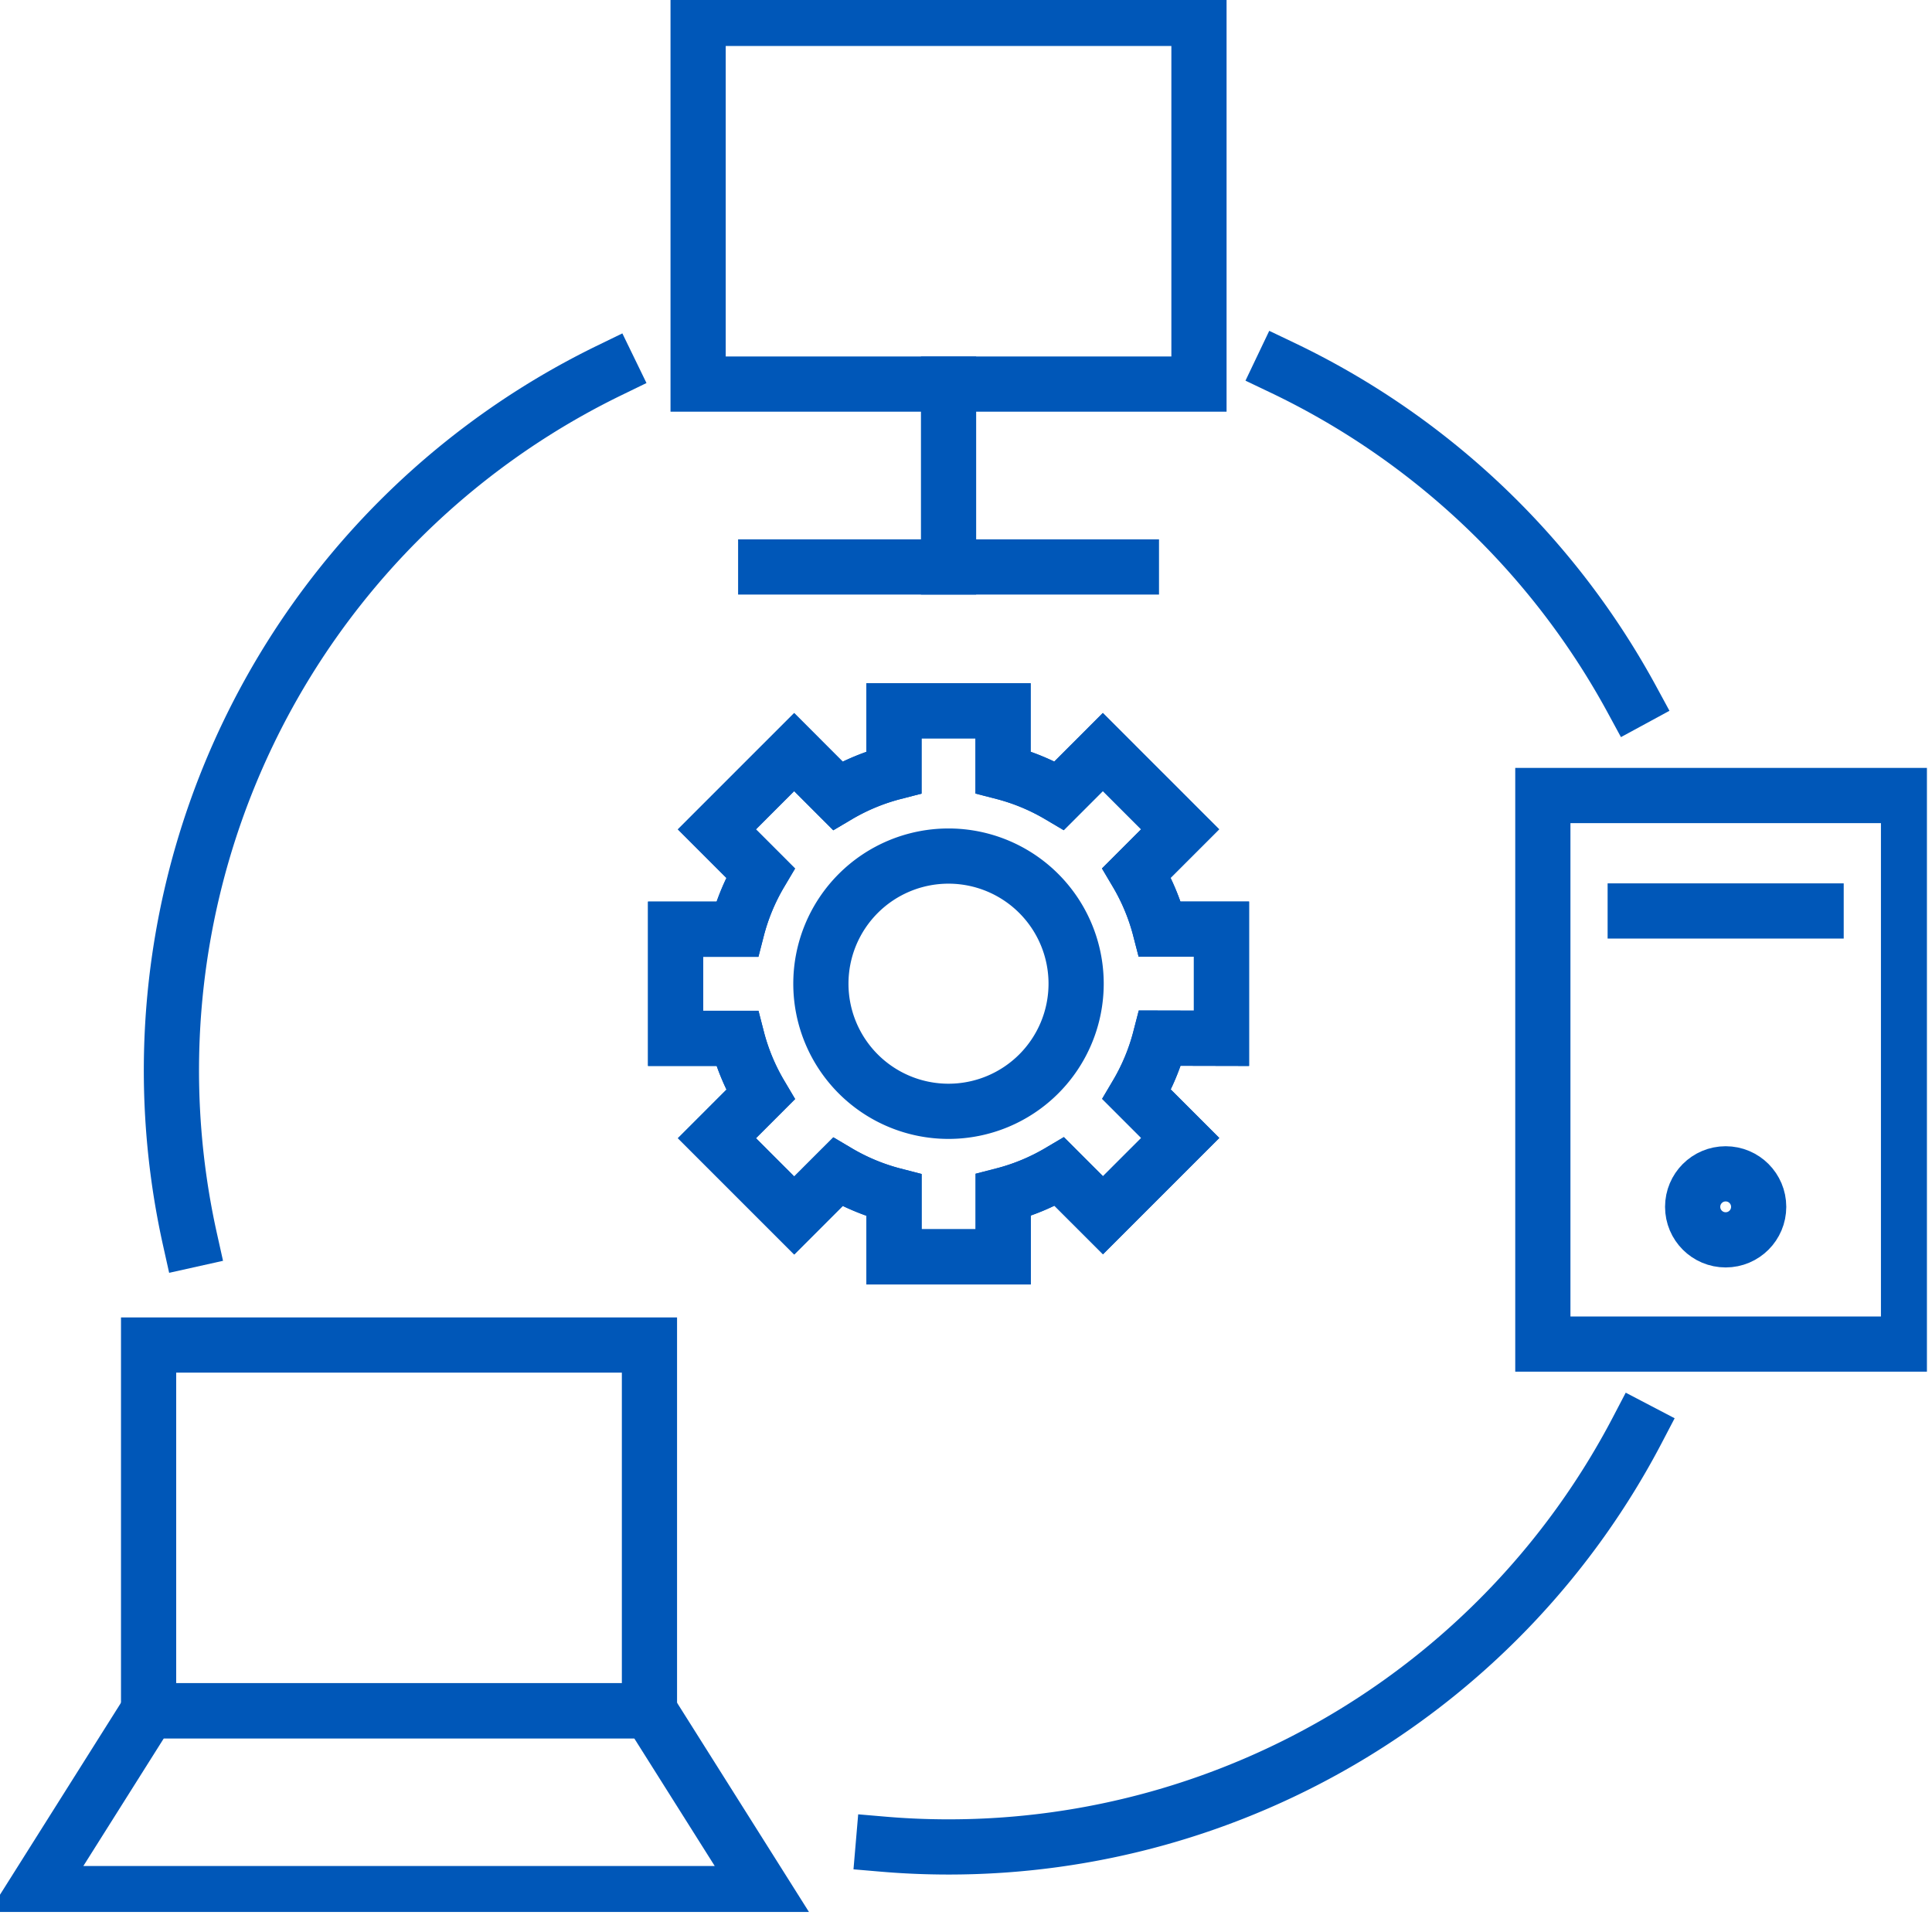
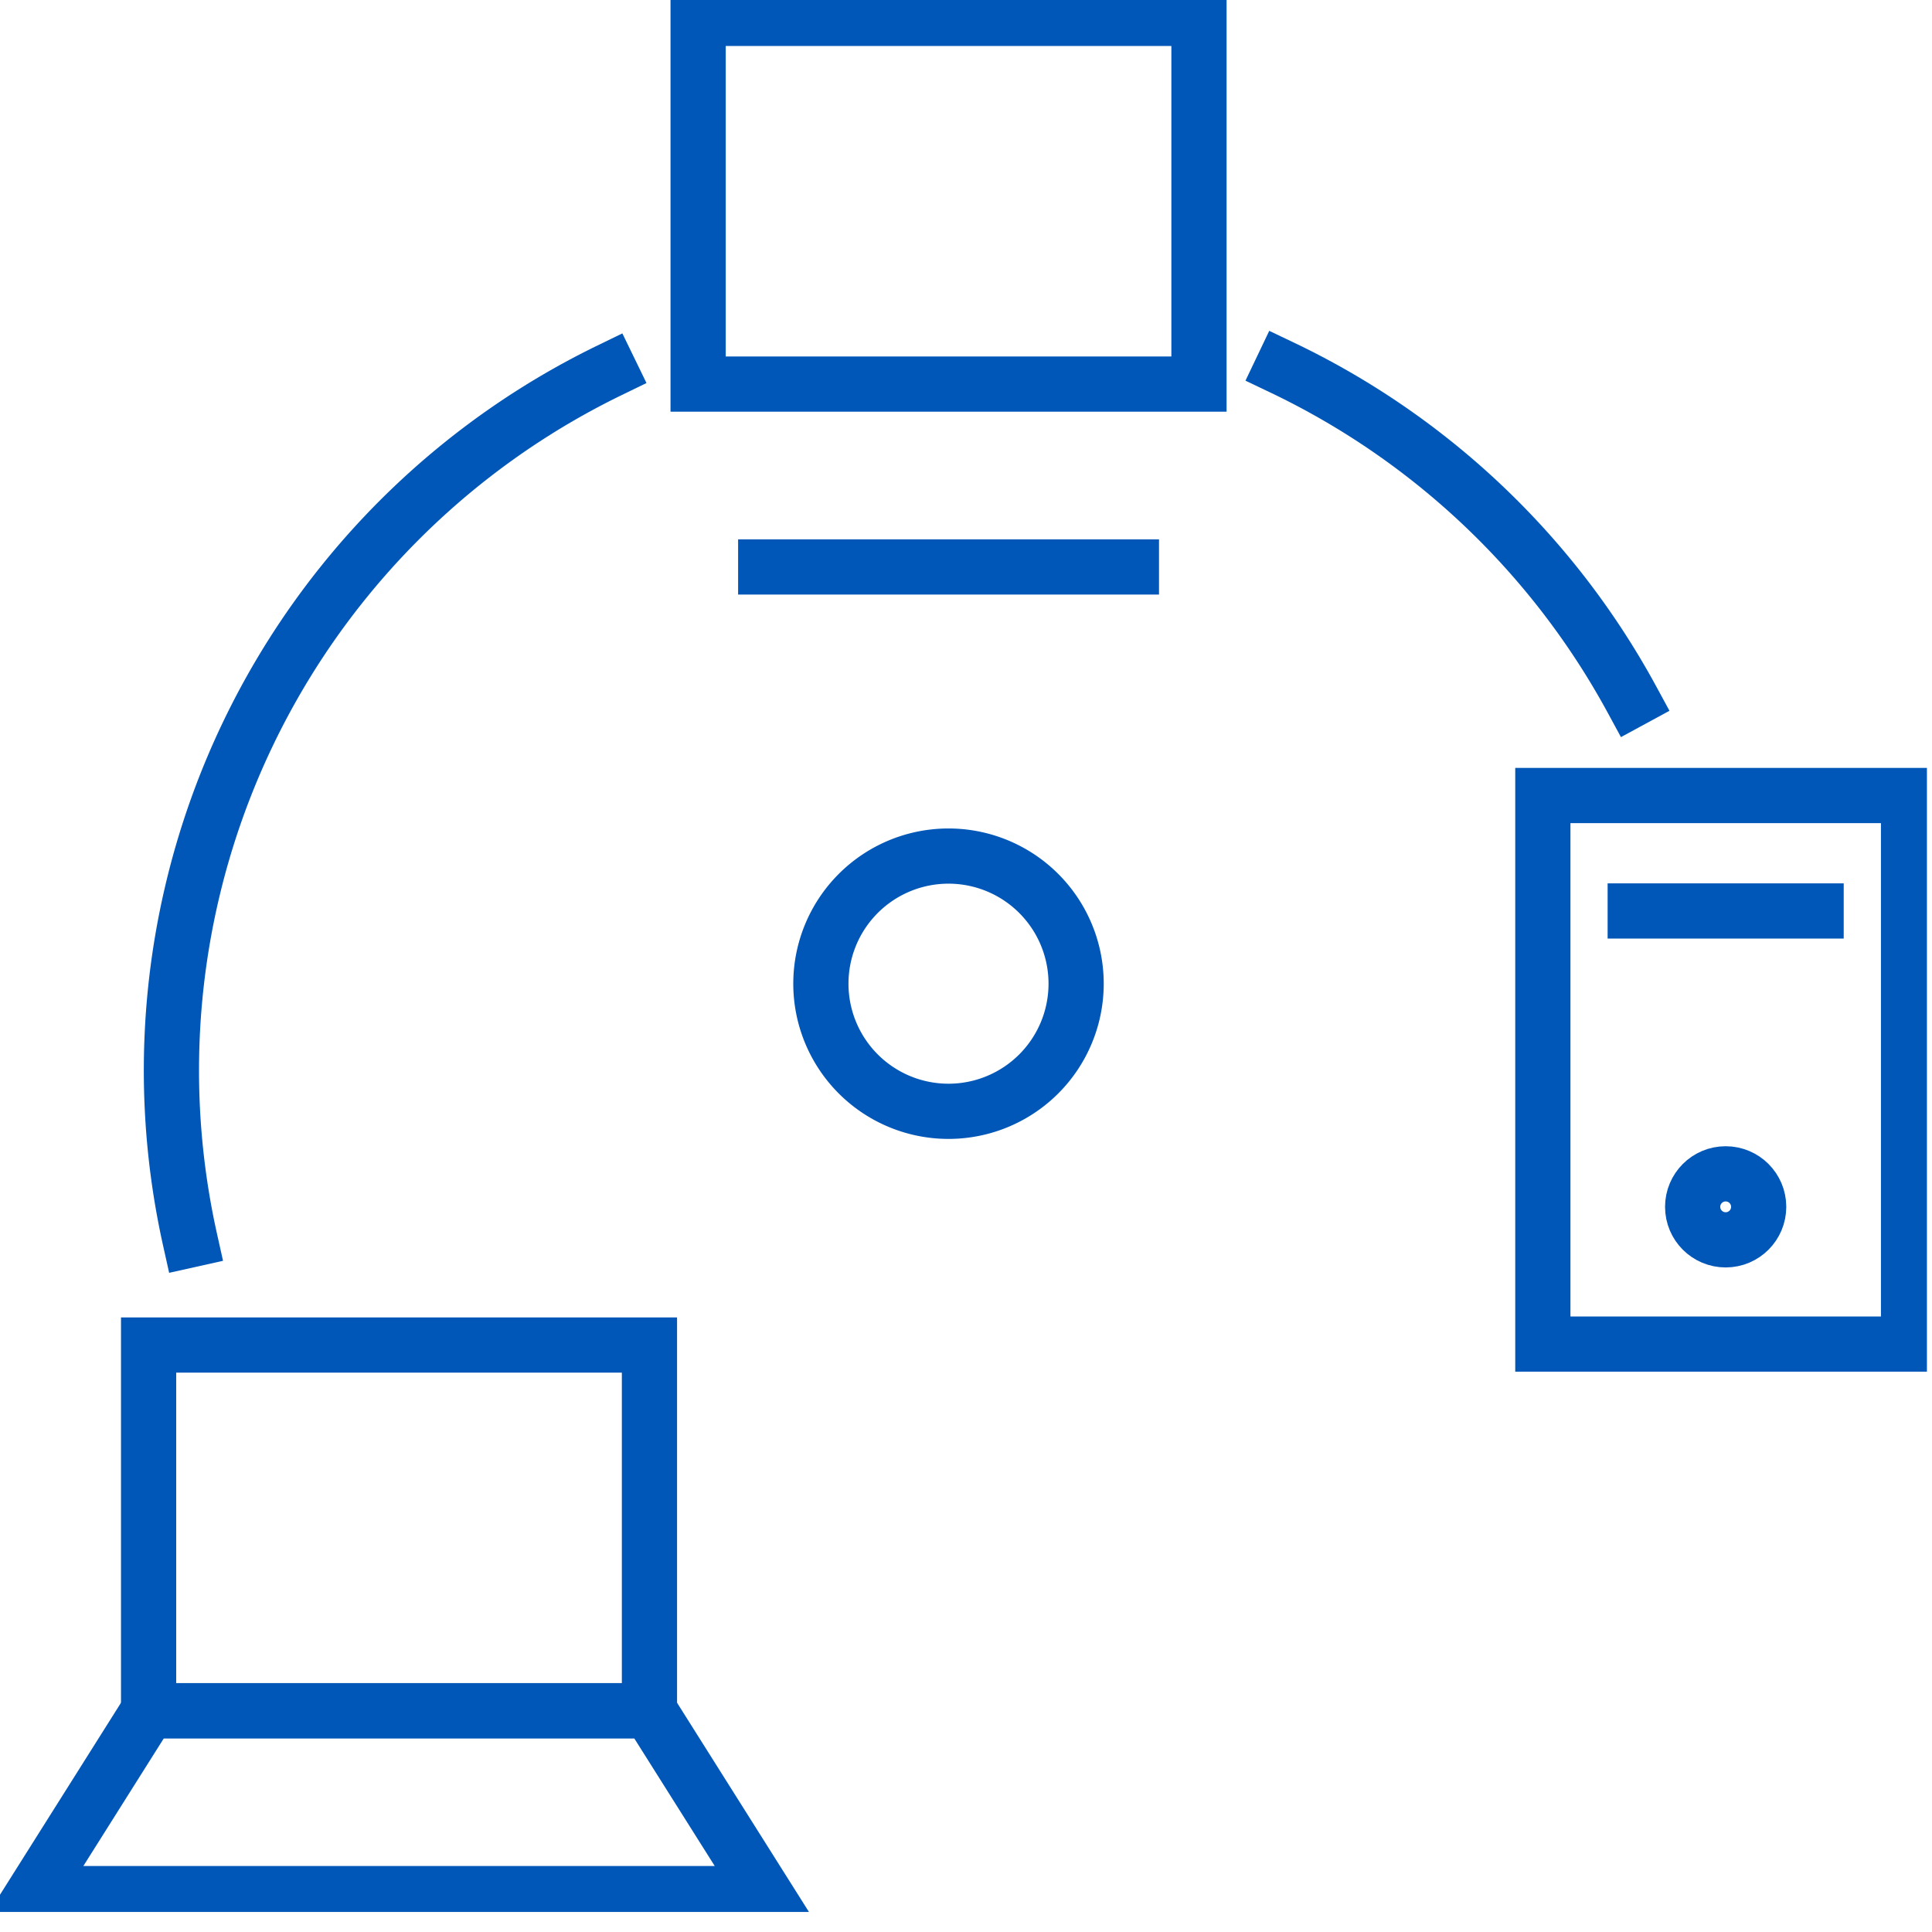
<svg xmlns="http://www.w3.org/2000/svg" width="70" height="70" viewBox="0 0 70 70">
  <defs>
    <clipPath id="clip-path">
      <rect id="Rectangle_17491" data-name="Rectangle 17491" width="69.816" height="69.274" fill="none" stroke="#0057b8" stroke-width="2" />
    </clipPath>
    <clipPath id="clip-Endpoint-icon">
      <rect width="70" height="70" />
    </clipPath>
  </defs>
  <g id="Endpoint-icon" clip-path="url(#clip-Endpoint-icon)">
    <g id="Group_203578" data-name="Group 203578" transform="translate(0 0)">
      <rect id="Rectangle_17489" data-name="Rectangle 17489" width="18.147" height="13.25" transform="translate(5.384 48.733)" fill="none" stroke="#0057b8" stroke-linecap="square" stroke-miterlimit="10" stroke-width="2" />
      <g id="Group_203562" data-name="Group 203562">
        <g id="Group_203561" data-name="Group 203561" clip-path="url(#clip-path)">
          <path id="Path_48706" data-name="Path 48706" d="M24.136,93.054H5.989L1.813,99.679h26.5Z" transform="translate(-0.605 -31.071)" fill="none" stroke="#0057b8" stroke-linecap="square" stroke-miterlimit="10" stroke-width="2" />
          <rect id="Rectangle_17490" data-name="Rectangle 17490" width="18.147" height="13.25" transform="translate(25.294 0.666)" fill="none" stroke="#0057b8" stroke-linecap="square" stroke-miterlimit="10" stroke-width="2" />
        </g>
      </g>
-       <line id="Line_289" data-name="Line 289" y2="6.625" transform="translate(34.368 13.916)" fill="none" stroke="#0057b8" stroke-linecap="square" stroke-miterlimit="10" stroke-width="2" />
      <line id="Line_290" data-name="Line 290" x1="13.25" transform="translate(27.743 20.542)" fill="none" stroke="#0057b8" stroke-linecap="square" stroke-miterlimit="10" stroke-width="2" />
      <g id="Group_203564" data-name="Group 203564">
        <g id="Group_203563" data-name="Group 203563" clip-path="url(#clip-path)">
          <rect id="Rectangle_17492" data-name="Rectangle 17492" width="13.25" height="19.876" transform="translate(55.9 28.823)" fill="none" stroke="#0057b8" stroke-linecap="square" stroke-miterlimit="10" stroke-width="2" />
          <path id="Path_48707" data-name="Path 48707" d="M69.748,20A28.272,28.272,0,0,1,82.421,32.031" transform="translate(-23.289 -6.68)" fill="none" stroke="#0057b8" stroke-linecap="square" stroke-miterlimit="10" stroke-width="2" />
          <path id="Path_48708" data-name="Path 48708" d="M10,51.648A28.205,28.205,0,0,1,25.2,20.141" transform="translate(-3.113 -6.725)" fill="none" stroke="#0057b8" stroke-linecap="square" stroke-miterlimit="10" stroke-width="2" />
-           <path id="Path_48709" data-name="Path 48709" d="M75.369,77.779A28.155,28.155,0,0,1,50.411,92.888q-1.194,0-2.363-.1" transform="translate(-16.043 -25.97)" fill="none" stroke="#0057b8" stroke-linecap="square" stroke-miterlimit="10" stroke-width="2" />
-           <path id="Path_48710" data-name="Path 48710" d="M56.527,50.528V46.573H54.3a7.877,7.877,0,0,0-.847-2.04l1.576-1.577-2.8-2.8-1.576,1.577a7.863,7.863,0,0,0-2.04-.847V38.662H44.661v2.227a7.867,7.867,0,0,0-2.04.847l-1.576-1.577-2.8,2.8,1.577,1.577a7.831,7.831,0,0,0-.847,2.04H36.75v3.955h2.227a7.831,7.831,0,0,0,.847,2.04l-1.577,1.577,2.8,2.8,1.576-1.576a7.866,7.866,0,0,0,2.04.847v2.227h3.955V56.211a7.862,7.862,0,0,0,2.04-.847l1.576,1.576,2.8-2.8-1.576-1.577a7.877,7.877,0,0,0,.847-2.04Z" transform="translate(-12.271 -12.909)" fill="none" stroke="#0057b8" stroke-miterlimit="10" stroke-width="2" />
-           <path id="Path_48711" data-name="Path 48711" d="M56.527,50.528V46.573H54.3a7.877,7.877,0,0,0-.847-2.04l1.576-1.577-2.8-2.8-1.576,1.577a7.863,7.863,0,0,0-2.04-.847V38.662H44.661v2.227a7.867,7.867,0,0,0-2.04.847l-1.576-1.577-2.8,2.8,1.577,1.577a7.831,7.831,0,0,0-.847,2.04H36.75v3.955h2.227a7.831,7.831,0,0,0,.847,2.04l-1.577,1.577,2.8,2.8,1.576-1.576a7.866,7.866,0,0,0,2.04.847v2.227h3.955V56.211a7.862,7.862,0,0,0,2.04-.847l1.576,1.576,2.8-2.8-1.576-1.577a7.877,7.877,0,0,0,.847-2.04Z" transform="translate(-12.271 -12.909)" fill="none" stroke="#0057b8" stroke-miterlimit="10" stroke-width="2" />
          <path id="Path_48712" data-name="Path 48712" d="M53.9,51.189a4.624,4.624,0,1,1-4.624-4.624A4.624,4.624,0,0,1,53.9,51.189Z" transform="translate(-14.91 -15.548)" fill="none" stroke="#0057b8" stroke-miterlimit="10" stroke-width="2" />
          <line id="Line_291" data-name="Line 291" x2="6.554" transform="translate(59.247 33.006)" fill="none" stroke="#0057b8" stroke-linecap="square" stroke-miterlimit="10" stroke-width="2" />
          <circle id="Ellipse_1" data-name="Ellipse 1" cx="1.196" cy="1.196" r="1.196" transform="translate(61.328 42.53)" fill="none" stroke="#0057b8" stroke-linecap="square" stroke-miterlimit="10" stroke-width="2" />
        </g>
      </g>
    </g>
  </g>
</svg>